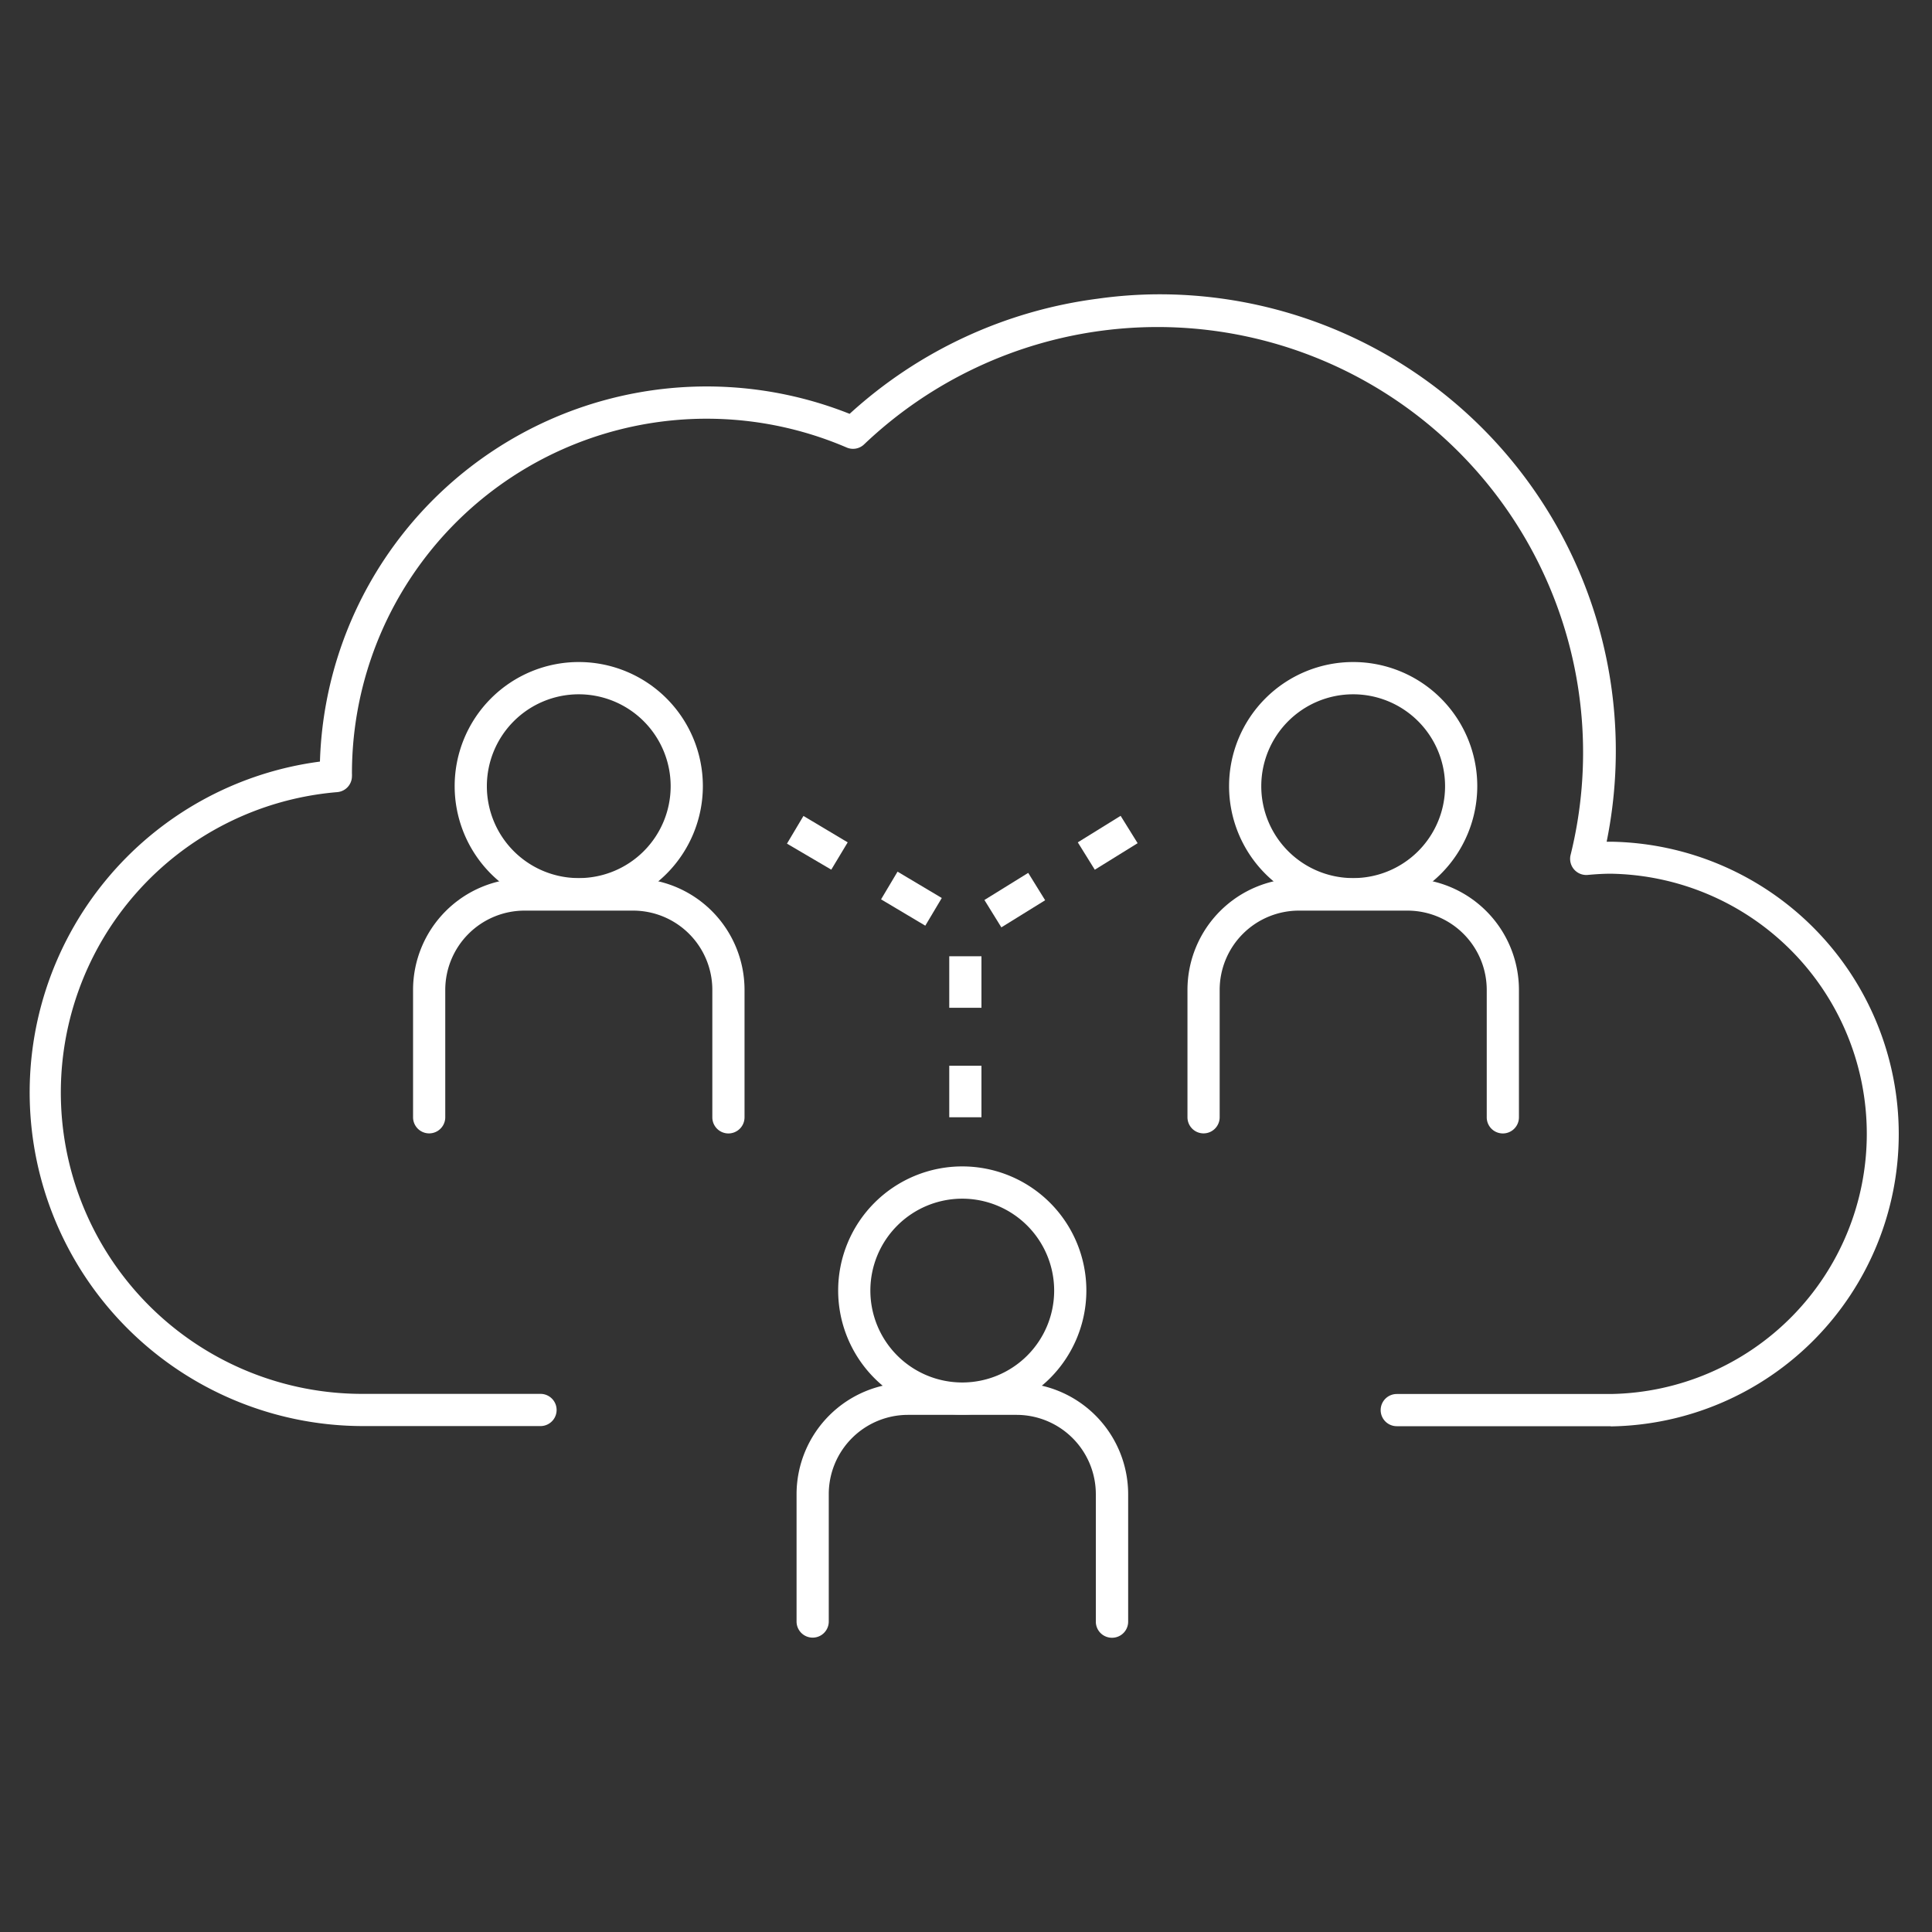
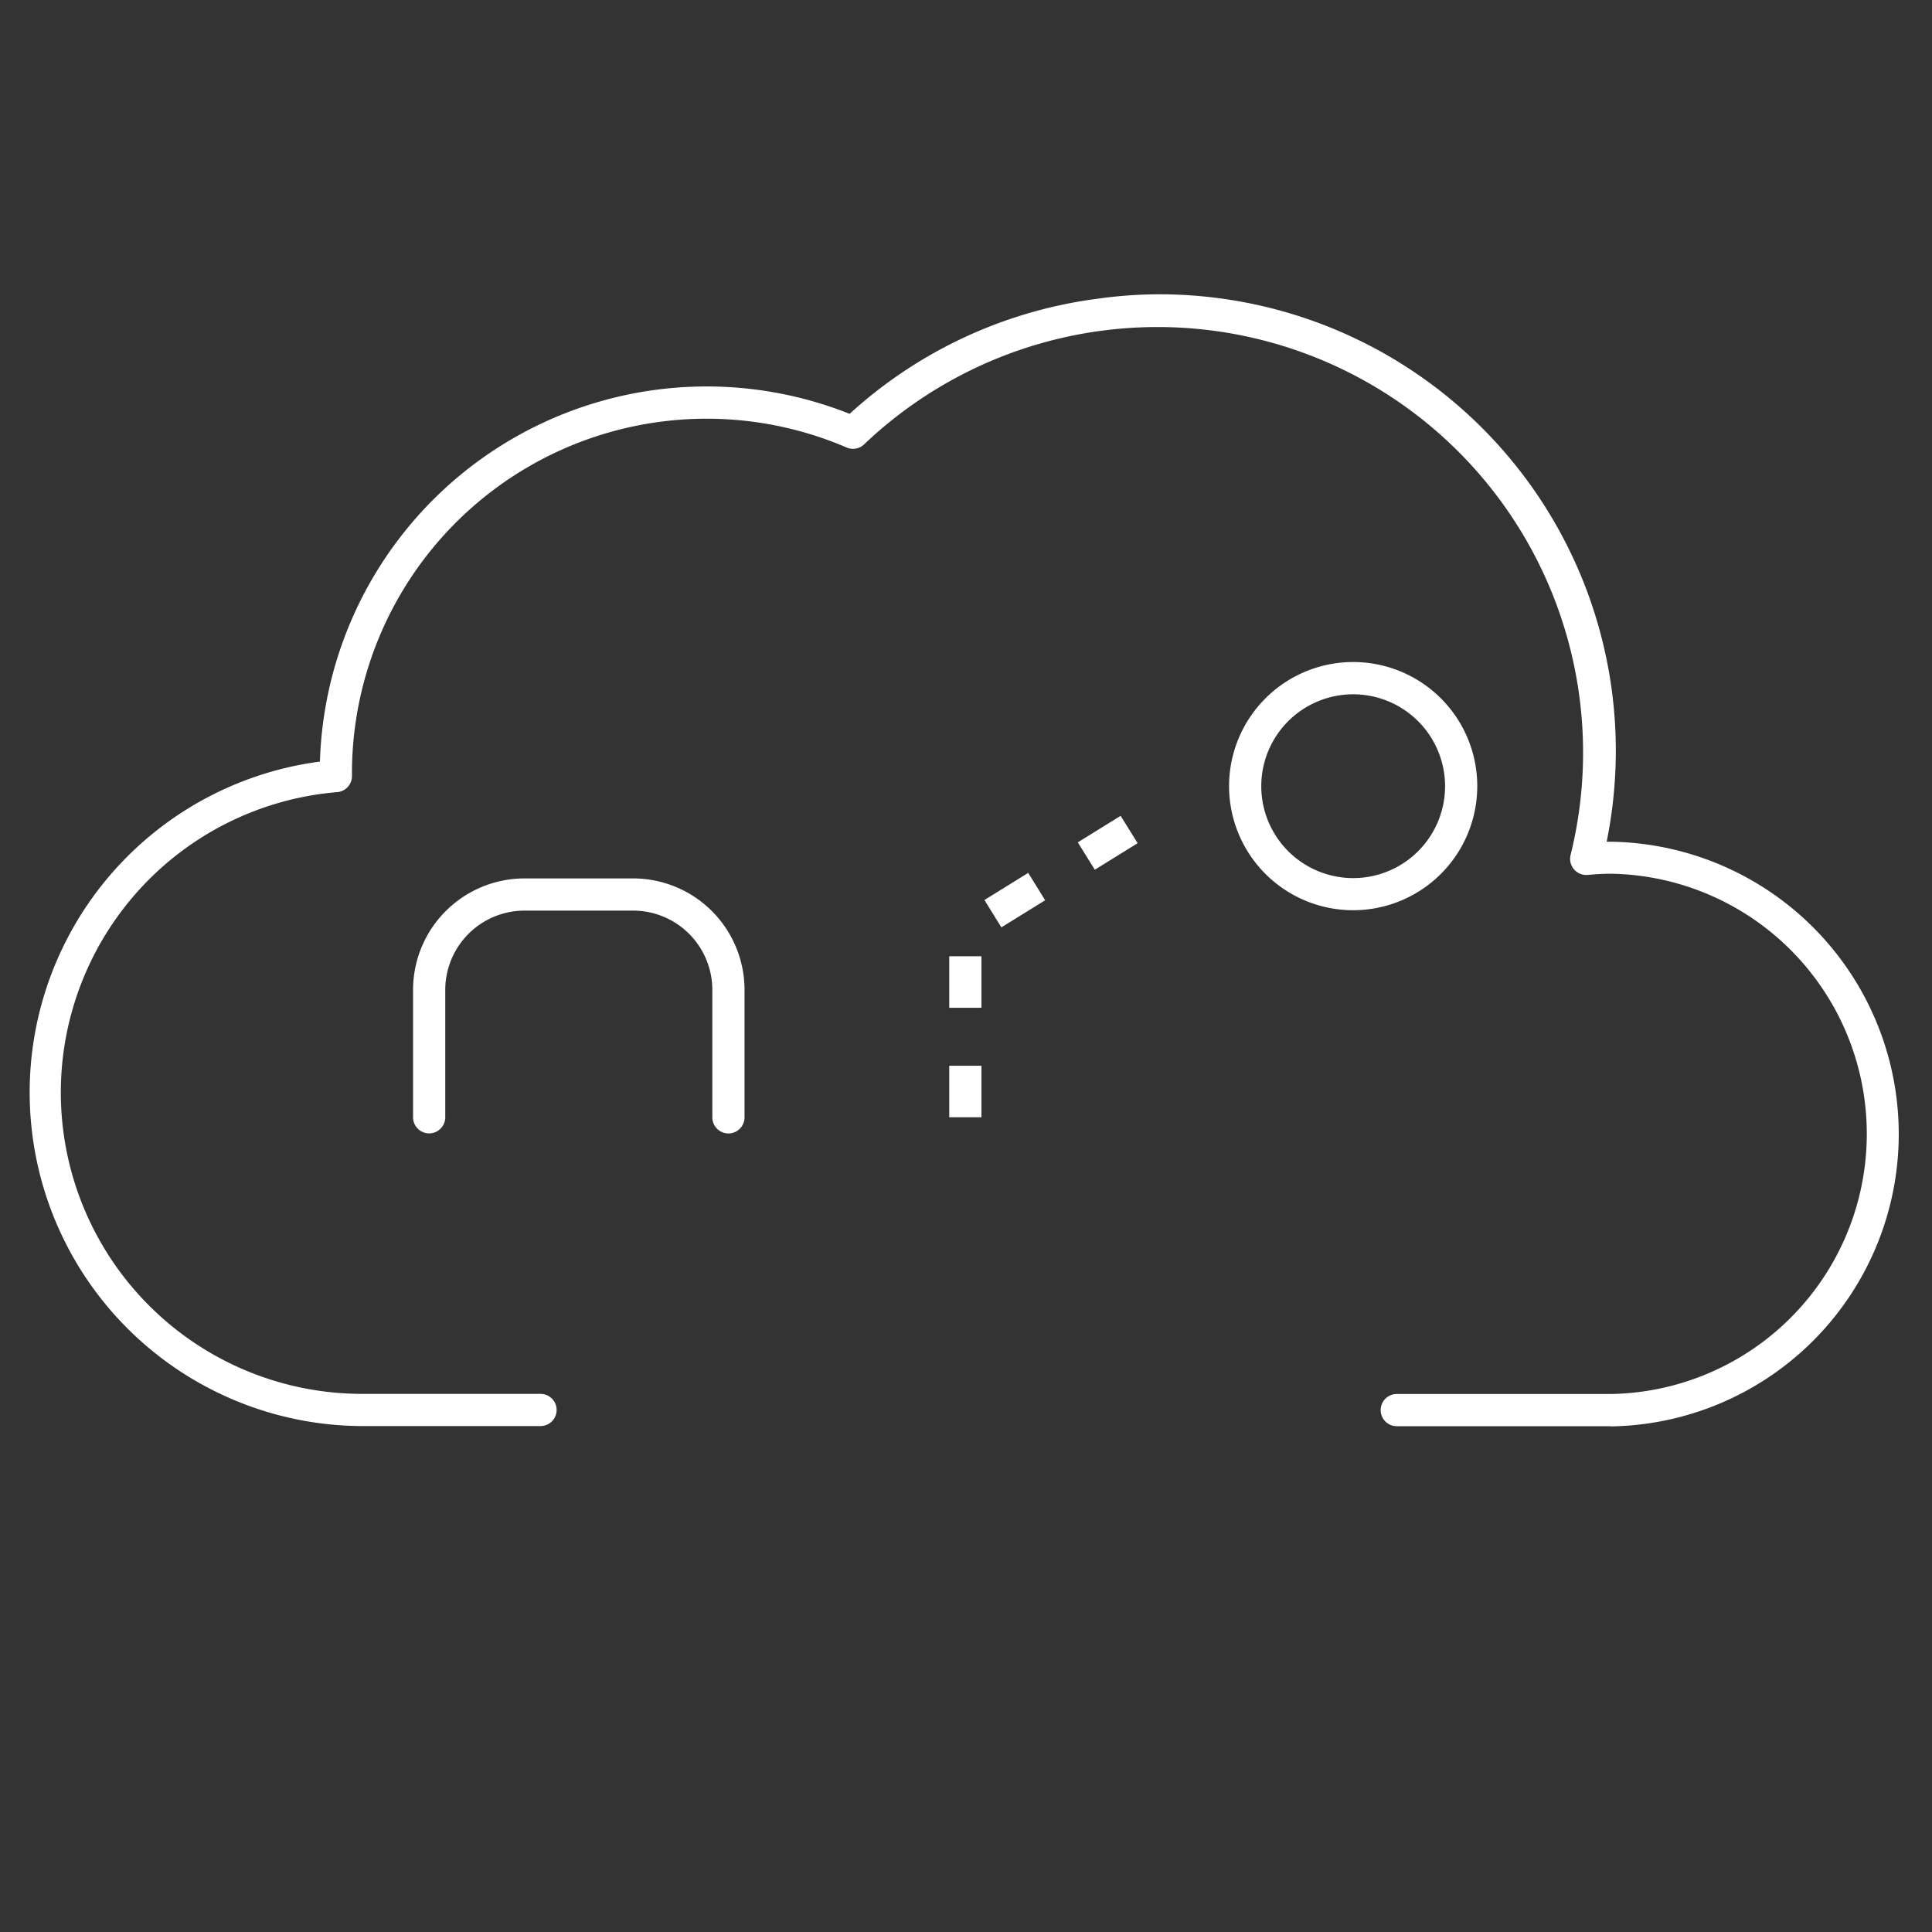
<svg xmlns="http://www.w3.org/2000/svg" width="300" height="300" viewBox="0 0 300 300">
  <rect x="0" y="0" width="300" height="300" fill="#333333" stroke="none" />
  <g>
    <path d="M250.11,221.46H216.89a2.5,2.5,0,0,1,0-5h33.22a40.4,40.4,0,0,0,0-80.79c-1,0-2.18.06-3.58.19a2.51,2.51,0,0,1-2.65-3.1A66.08,66.08,0,0,0,134.18,69a2.49,2.49,0,0,1-2.71.49,55.08,55.08,0,0,0-76.82,50.62,3.47,3.47,0,0,1,0,.44A2.49,2.49,0,0,1,52.38,123a46.8,46.8,0,0,0,3.94,93.44H83.93a2.5,2.5,0,0,1,0,5H56.32a51.81,51.81,0,0,1-6.64-103.18,60.08,60.08,0,0,1,82.25-54,70.54,70.54,0,0,1,38.54-17.88,69.2,69.2,0,0,1,9.29-.68,70.87,70.87,0,0,1,69.72,85h.63a45.4,45.4,0,0,1,0,90.79Z" fill="#ffffff" />
    <g>
      <g>
-         <path d="M172.66,254.31a2.5,2.5,0,0,1-2.5-2.5V232a12.32,12.32,0,0,0-12.3-12.3H141A12.31,12.31,0,0,0,128.69,232v19.79a2.5,2.5,0,0,1-5,0V232A17.32,17.32,0,0,1,141,214.72h16.88a17.32,17.32,0,0,1,17.3,17.3v19.79A2.5,2.5,0,0,1,172.66,254.31Z" fill="#ffffff" />
-         <path d="M149.42,219.66a19.27,19.27,0,1,1,19.27-19.26A19.28,19.28,0,0,1,149.42,219.66Zm0-33.53a14.27,14.27,0,1,0,14.27,14.27A14.28,14.28,0,0,0,149.42,186.13Z" fill="#ffffff" />
+         </g>
+       <g>
+         <path d="M113.11,176a2.5,2.5,0,0,1-2.5-2.5V153.7a12.31,12.31,0,0,0-12.29-12.3H81.44a12.32,12.32,0,0,0-12.3,12.3v19.79a2.5,2.5,0,0,1-5,0V153.7a17.32,17.32,0,0,1,17.3-17.3H98.32a17.31,17.31,0,0,1,17.29,17.3v19.79A2.5,2.5,0,0,1,113.11,176Z" fill="#ffffff" />
      </g>
      <g>
-         <path d="M113.11,176a2.5,2.5,0,0,1-2.5-2.5V153.7a12.31,12.31,0,0,0-12.29-12.3H81.44a12.32,12.32,0,0,0-12.3,12.3v19.79a2.5,2.5,0,0,1-5,0V153.7a17.32,17.32,0,0,1,17.3-17.3H98.32a17.31,17.31,0,0,1,17.29,17.3v19.79A2.5,2.5,0,0,1,113.11,176Z" fill="#ffffff" />
-         <path d="M89.88,141.34a19.27,19.27,0,1,1,19.26-19.26A19.29,19.29,0,0,1,89.88,141.34Zm0-33.53a14.27,14.27,0,1,0,14.26,14.27A14.28,14.28,0,0,0,89.88,107.81Z" fill="#ffffff" />
-       </g>
-       <g>
-         <path d="M233.36,176a2.5,2.5,0,0,1-2.5-2.5V153.7a12.32,12.32,0,0,0-12.3-12.3H201.68a12.31,12.31,0,0,0-12.29,12.3v19.79a2.5,2.5,0,0,1-5,0V153.7a17.31,17.31,0,0,1,17.29-17.3h16.88a17.32,17.32,0,0,1,17.3,17.3v19.79A2.5,2.5,0,0,1,233.36,176Z" fill="#ffffff" />
        <path d="M210.12,141.34a19.27,19.27,0,1,1,19.27-19.26A19.28,19.28,0,0,1,210.12,141.34Zm0-33.53a14.27,14.27,0,1,0,14.27,14.27A14.28,14.28,0,0,0,210.12,107.81Z" fill="#ffffff" />
      </g>
      <g>
        <path d="M152.4,173.49h-5v-8h5Zm0-17h-5v-8h5ZM155.49,144l-2.63-4.25,6.8-4.21,2.63,4.25ZM170,135.05l-2.64-4.25,6.65-4.12,2.64,4.25Z" fill="#ffffff" />
-         <path d="M143.68,143.74l-6.87-4.09,2.56-4.3,6.87,4.09Zm-14.6-8.7L122.2,131l2.56-4.3,6.87,4.1Z" fill="#ffffff" />
      </g>
    </g>
  </g>
</svg>